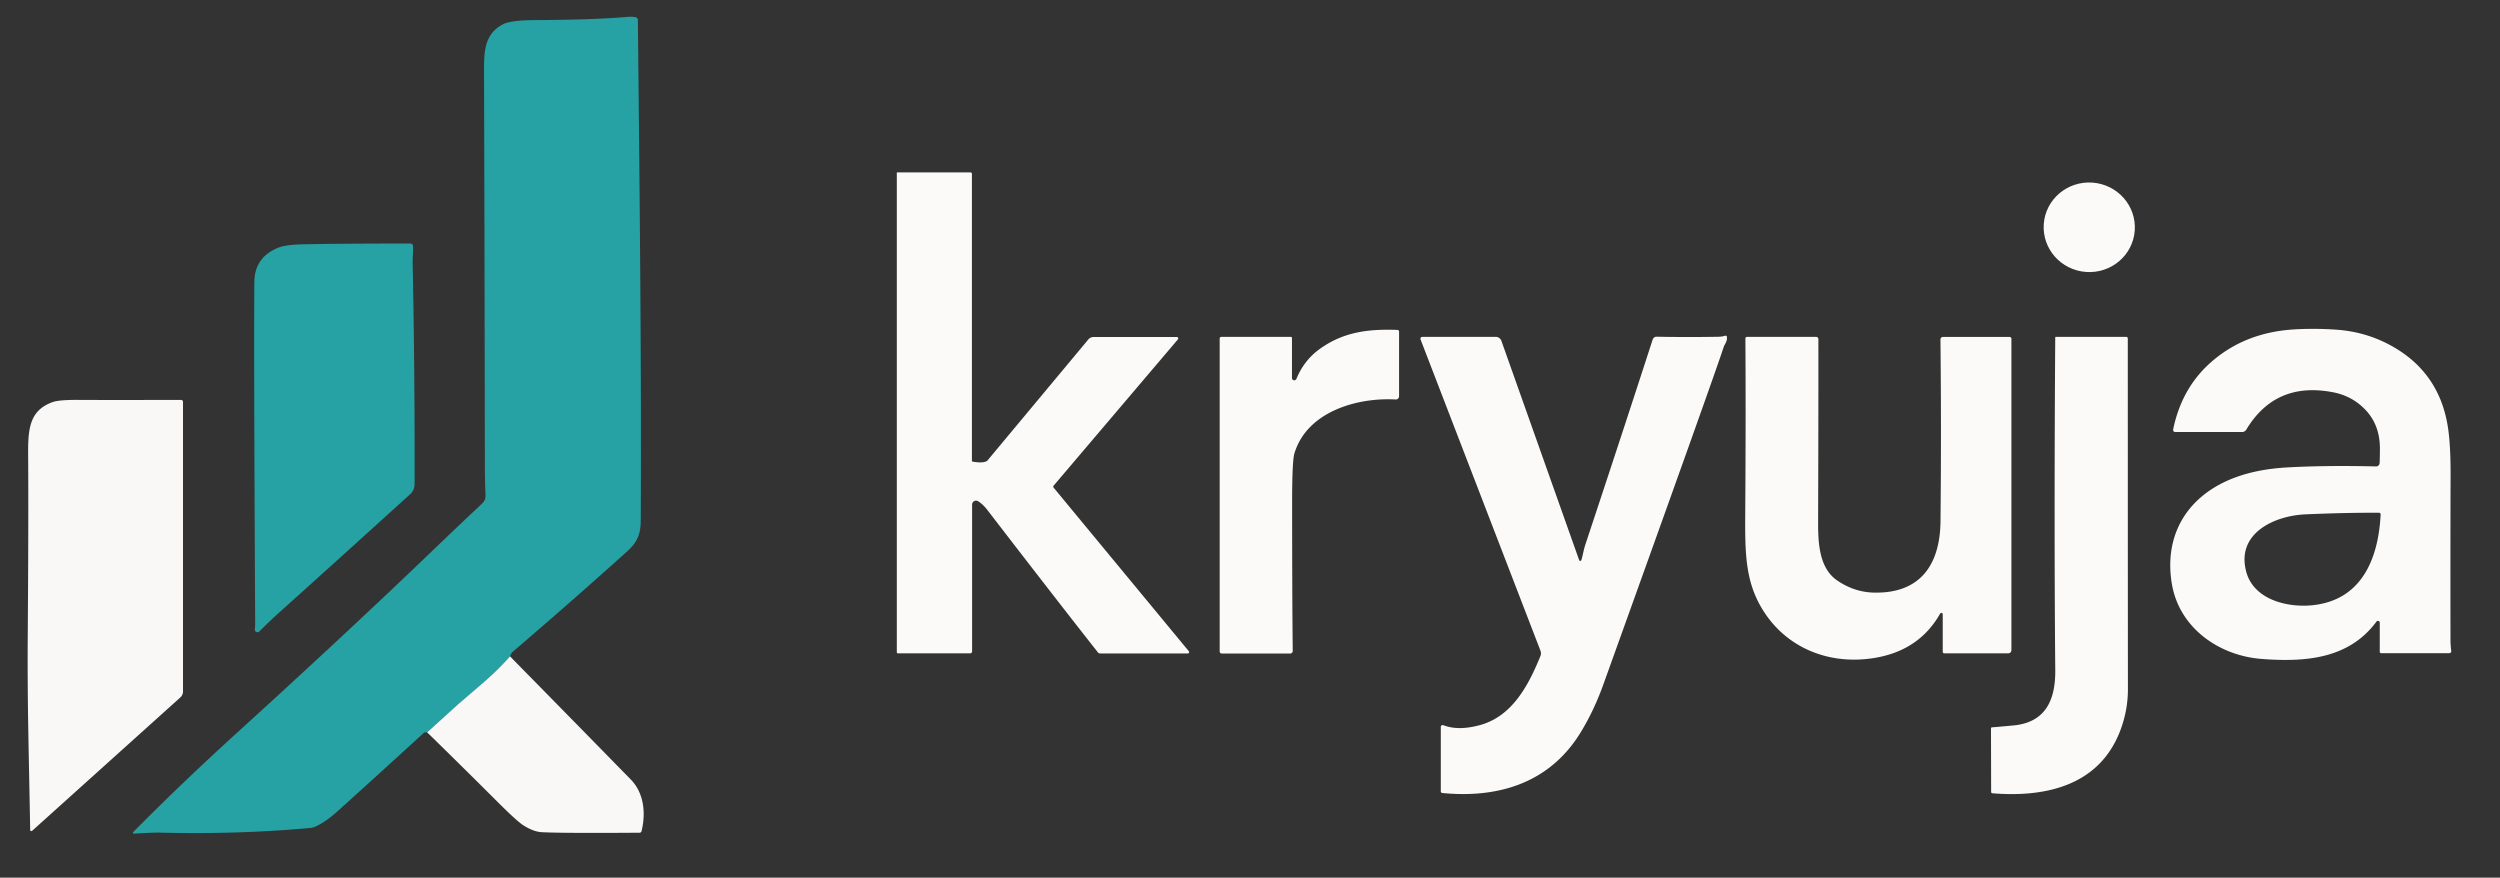
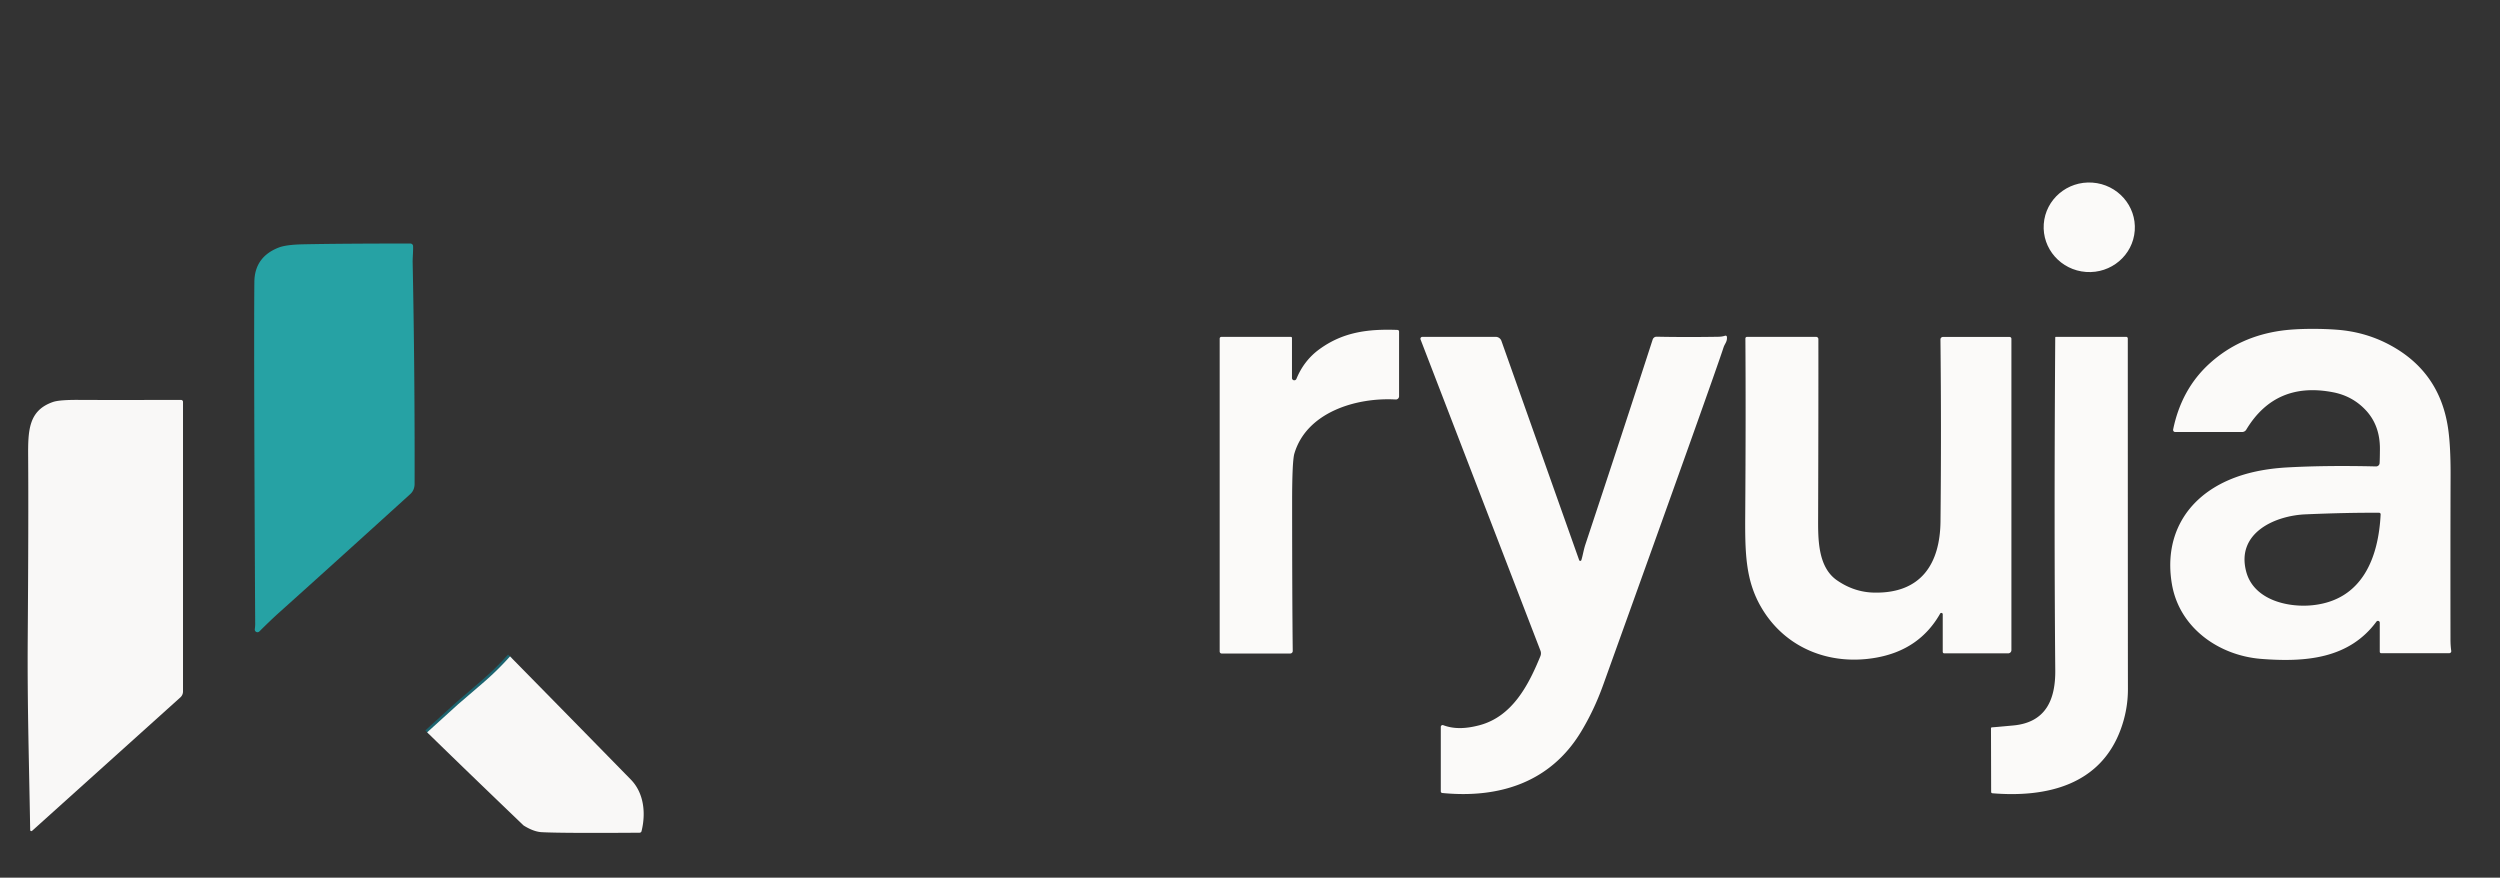
<svg xmlns="http://www.w3.org/2000/svg" xmlns:ns1="http://sodipodi.sourceforge.net/DTD/sodipodi-0.dtd" xmlns:ns2="http://www.inkscape.org/namespaces/inkscape" version="1.1" viewBox="0.00 0.00 940.00 330.00" id="svg233" ns1:docname="kryuja.svg" ns2:version="1.2.2 (b0a8486541, 2022-12-01)">
  <rect x="0.00" y="0.00" width="940.00" height="330.00" fill="#333333" stroke="none" />
  <defs id="defs237" />
  <ns1:namedview id="namedview235" pagecolor="#ffffff" bordercolor="#000000" borderopacity="0.25" ns2:showpageshadow="2" ns2:pageopacity="0.0" ns2:pagecheckerboard="0" ns2:deskcolor="#d1d1d1" showgrid="false" ns2:zoom="1.1373888" ns2:cx="434.76778" ns2:cy="141.99191" ns2:window-width="1920" ns2:window-height="971" ns2:window-x="0" ns2:window-y="32" ns2:window-maximized="1" ns2:current-layer="svg233" />
  <path stroke="#1c636e" stroke-width="2.00" fill="none" stroke-linecap="butt" vector-effect="non-scaling-stroke" d="   M 191.77 246.80   Q 187.00 252.14 181.48 256.88   Q 172.25 264.81 172.20 264.85   Q 166.47 270.05 160.61 275.36" id="path209" ns2:export-filename="path209.png" ns2:export-xdpi="96" ns2:export-ydpi="96" />
-   <path fill="#26a2a4" d="   M 191.77 246.80   Q 187.00 252.14 181.48 256.88   Q 172.25 264.81 172.20 264.85   Q 166.47 270.05 160.61 275.36   Q 160.36 275.29 159.86 275.37   A 1.25 1.21 18.2 0 0 159.22 275.68   Q 140.63 292.68 126.84 305.10   Q 122.43 309.07 118.60 310.79   A 6.47 6.40 -59.4 0 1 116.62 311.31   Q 89.53 313.78 60.57 313.08   C 57.39 313.00 53.84 313.27 50.34 313.44   A 0.33 0.33 0.0 0 1 50.08 312.88   Q 68.25 294.48 89.59 275.09   C 114.43 252.53 140.76 228.03 159.14 210.38   Q 173.13 196.95 180.53 190.04   C 182.11 188.57 182.65 187.93 182.54 185.78   Q 182.32 181.21 182.31 174.76   Q 182.21 98.66 182.00 26.76   C 181.98 19.44 182.12 12.73 189.16 9.11   Q 192.07 7.61 201.09 7.56   Q 224.34 7.42 236.04 6.34   Q 237.53 6.20 238.99 6.48   A 1.04 1.04 0.0 0 1 239.83 7.49   C 240.62 80.41 241.19 141.24 240.92 195.76   C 240.89 200.91 239.56 203.94 235.81 207.32   Q 215.36 225.75 193.07 244.82   Q 192.11 245.64 191.77 246.80   Z" id="path211" />
-   <path fill="#112338" d="   M 365.69 173.57   Q 369.44 174.23 371.00 173.39   A 1.25 1.20 -83.0 0 0 371.27 173.17   L 409.19 127.66   A 2.67 2.63 19.6 0 1 411.23 126.71   L 442.47 126.71   A 0.55 0.55 0.0 0 1 442.89 127.61   L 396.18 182.58   A 0.61 0.61 0.0 0 0 396.17 183.37   L 447.01 244.88   A 0.50 0.50 0.0 0 1 446.62 245.70   L 413.65 245.70   A 1.07 1.06 70.6 0 1 412.82 245.30   Q 398.94 227.73 371.15 191.63   Q 369.56 189.57 367.78 188.47   A 1.49 1.48 15.9 0 0 365.51 189.73   L 365.51 244.93   A 0.73 0.73 0.0 0 1 364.78 245.66   L 337.62 245.66   A 0.42 0.42 0.0 0 1 337.20 245.24   L 337.20 64.87   A 0.06 0.06 0.0 0 1 337.26 64.81   L 364.90 64.81   A 0.54 0.54 0.0 0 1 365.44 65.35   L 365.44 173.28   A 0.30 0.29 4.6 0 0 365.69 173.57   Z" id="path213" style="fill:#fbfaf9;fill-opacity:1" />
  <ellipse fill="#112338" cx="0.00" cy="0.00" transform="translate(785.56,85.46) rotate(-175.9)" rx="17.15" ry="16.84" id="ellipse215" style="fill:#fbfaf9;fill-opacity:1" />
  <path fill="#26a2a4" d="   M 95.80 236.60   Q 95.95 235.32 95.95 234.76   Q 95.40 131.13 95.64 106.02   Q 95.73 96.60 104.82 93.07   Q 107.61 91.99 114.00 91.86   Q 128.85 91.56 154.31 91.57   A 1.02 1.01 89.1 0 1 155.32 92.56   C 155.38 94.67 155.12 97.01 155.16 98.82   Q 155.99 139.83 155.89 181.88   Q 155.88 184.30 154.27 185.77   Q 123.96 213.28 105.15 230.15   Q 101.89 233.06 97.51 237.43   A 1.01 1.01 0.0 0 1 95.80 236.60   Z" id="path217" />
  <path fill="#112338" d="   M 895.32 245.60   A 0.53 0.53 0.0 0 1 894.79 245.07   L 894.79 234.14   A 0.69 0.69 0.0 0 0 893.54 233.73   C 883.23 247.68 867.03 249.05 850.26 247.75   C 834.35 246.51 819.42 236.12 816.63 219.58   C 813.62 201.74 821.88 187.43 838.16 180.44   Q 847.45 176.45 860.02 175.75   Q 874.83 174.93 893.38 175.38   A 1.32 1.31 2.5 0 0 894.73 174.15   Q 894.82 172.82 894.85 168.99   Q 894.94 160.10 889.65 154.36   Q 884.65 148.94 877.27 147.50   Q 855.60 143.28 844.59 161.56   A 1.84 1.82 15.3 0 1 843.02 162.44   L 817.88 162.44   A 0.80 0.79 5.9 0 1 817.10 161.49   C 819.09 151.80 823.48 143.23 831.04 136.46   Q 842.17 126.50 857.77 124.33   C 864.07 123.45 873.13 123.52 879.11 124.01   Q 889.13 124.84 897.77 129.28   Q 917.09 139.22 920.41 160.60   Q 921.45 167.26 921.42 178.50   Q 921.33 206.74 921.38 240.49   Q 921.39 242.84 921.67 244.73   A 0.76 0.76 0.0 0 1 920.92 245.60   L 895.32 245.60   Z   M 894.56 192.80   Q 882.58 192.72 866.89 193.39   C 855.13 193.89 840.64 200.55 844.61 215.07   C 847.50 225.64 860.45 228.65 870.01 227.51   C 888.31 225.34 894.32 209.61 895.12 193.40   A 0.57 0.57 0.0 0 0 894.56 192.80   Z" id="path219" style="fill:#fbfaf9;fill-opacity:1" />
  <path fill="#112338" d="   M 485.78 142.11   A 0.87 0.87 0.0 0 0 487.46 142.44   Q 490.31 135.51 496.12 131.29   C 504.98 124.86 514.29 123.64 525.46 124.05   A 0.62 0.61 -89.0 0 1 526.05 124.67   L 526.05 149.00   A 1.21 1.20 -88.4 0 1 524.78 150.21   C 509.91 149.36 491.30 155.00 486.69 170.52   Q 485.83 173.43 485.84 189.06   Q 485.85 225.58 486.07 244.77   A 0.94 0.94 0.0 0 1 485.13 245.72   L 459.35 245.72   A 0.75 0.75 0.0 0 1 458.60 244.97   L 458.60 127.29   A 0.62 0.62 0.0 0 1 459.22 126.67   L 485.38 126.67   A 0.40 0.39 -0.0 0 1 485.78 127.06   L 485.78 142.11   Z" id="path221" style="fill:#fbfaf9;fill-opacity:1" />
  <path fill="#112338" d="   M 649.32 126.66   C 649.51 128.45 648.49 129.27 648.07 130.58   Q 644.67 141.11 602.79 257.55   Q 599.35 267.13 594.35 275.34   C 582.91 294.11 563.84 300.28 542.30 298.17   A 0.62 0.61 -87.5 0 1 541.74 297.55   L 541.74 273.31   A 0.69 0.68 -79.4 0 1 542.67 272.67   C 547.02 274.33 551.72 273.90 556.34 272.67   C 568.66 269.37 574.76 257.56 579.20 246.68   A 2.77 2.74 -44.7 0 0 579.22 244.68   L 534.13 127.64   A 0.72 0.72 0.0 0 1 534.80 126.66   L 562.39 126.66   A 2.28 2.27 80.1 0 1 564.53 128.17   L 593.76 210.60   A 0.44 0.44 0.0 0 0 594.60 210.58   C 595.18 208.66 595.46 206.68 596.10 204.75   Q 610.67 160.84 621.40 127.68   A 1.55 1.54 -80.5 0 1 622.91 126.60   Q 633.33 126.82 645.97 126.63   Q 647.56 126.61 648.63 126.23   A 0.52 0.52 0.0 0 1 649.32 126.66   Z" id="path223" style="fill:#fbfaf9;fill-opacity:1" />
  <path fill="#112338" d="   M 755.61 126.69   A 0.69 0.68 -90.0 0 1 756.29 127.38   L 756.29 244.45   A 1.21 1.21 0.0 0 1 755.08 245.66   L 731.04 245.66   A 0.57 0.57 0.0 0 1 730.47 245.09   L 730.47 230.99   A 0.52 0.52 0.0 0 0 729.49 230.73   Q 721.69 244.44 705.31 247.30   C 687.64 250.39 670.97 243.45 662.18 228.28   C 656.21 217.99 656.11 207.54 656.21 192.89   Q 656.46 156.41 656.27 127.25   A 0.58 0.58 0.0 0 1 656.85 126.67   L 682.88 126.67   A 0.83 0.83 0.0 0 1 683.71 127.50   Q 683.75 150.40 683.62 194.07   C 683.60 202.10 683.28 213.06 690.71 218.20   Q 697.17 222.66 704.61 222.82   C 722.36 223.21 729.47 211.94 729.63 196.00   Q 729.98 162.03 729.61 127.64   A 0.94 0.94 0.0 0 1 730.55 126.69   L 755.61 126.69   Z" id="path225" style="fill:#fbfaf9;fill-opacity:1" />
  <path fill="#112338" d="   M 748.67 297.76   L 748.61 273.87   A 0.40 0.39 -87.4 0 1 749.04 273.47   Q 749.31 273.49 757.04 272.77   C 769.28 271.62 772.88 263.00 772.78 252.01   Q 772.30 197.28 772.77 126.92   A 0.28 0.27 0.0 0 1 773.05 126.65   L 799.44 126.65   A 0.61 0.61 0.0 0 1 800.05 127.26   Q 800.07 245.89 800.10 258.99   Q 800.12 266.78 797.41 274.18   C 789.75 295.15 769.63 299.95 749.14 298.27   A 0.51 0.50 -88.2 0 1 748.67 297.76   Z" id="path227" style="fill:#fbfaf9;fill-opacity:1" />
  <path fill="#112338" d="   M 12.07 312.39   A 0.43 0.43 0.0 0 1 11.35 312.08   C 10.90 285.12 10.25 265.49 10.43 239.65   Q 10.75 195.20 10.59 172.02   C 10.52 162.01 10.62 154.37 19.91 151.15   Q 22.41 150.28 30.18 150.37   Q 33.92 150.41 68.09 150.38   A 0.72 0.72 0.0 0 1 68.81 151.10   L 68.81 260.00   A 2.99 2.98 -21.2 0 1 67.83 262.21   L 12.07 312.39   Z" id="path229" style="fill:#f9f8f7;fill-opacity:1" />
-   <path fill="#112338" d="   M 191.77 246.80   Q 214.45 269.87 237.17 293.09   C 242.21 298.24 242.86 305.88 241.22 312.52   A 0.77 0.76 6.4 0 1 240.49 313.10   Q 211.36 313.31 203.67 312.90   Q 200.64 312.73 196.87 310.38   Q 194.49 308.89 187.54 301.96   Q 174.18 288.63 160.61 275.36   Q 166.47 270.05 172.20 264.85   Q 172.25 264.81 181.48 256.88   Q 187.00 252.14 191.77 246.80   Z" id="path231" style="fill:#f9f8f7;fill-opacity:1" />
+   <path fill="#112338" d="   M 191.77 246.80   Q 214.45 269.87 237.17 293.09   C 242.21 298.24 242.86 305.88 241.22 312.52   A 0.77 0.76 6.4 0 1 240.49 313.10   Q 211.36 313.31 203.67 312.90   Q 200.64 312.73 196.87 310.38   Q 174.18 288.63 160.61 275.36   Q 166.47 270.05 172.20 264.85   Q 172.25 264.81 181.48 256.88   Q 187.00 252.14 191.77 246.80   Z" id="path231" style="fill:#f9f8f7;fill-opacity:1" />
</svg>